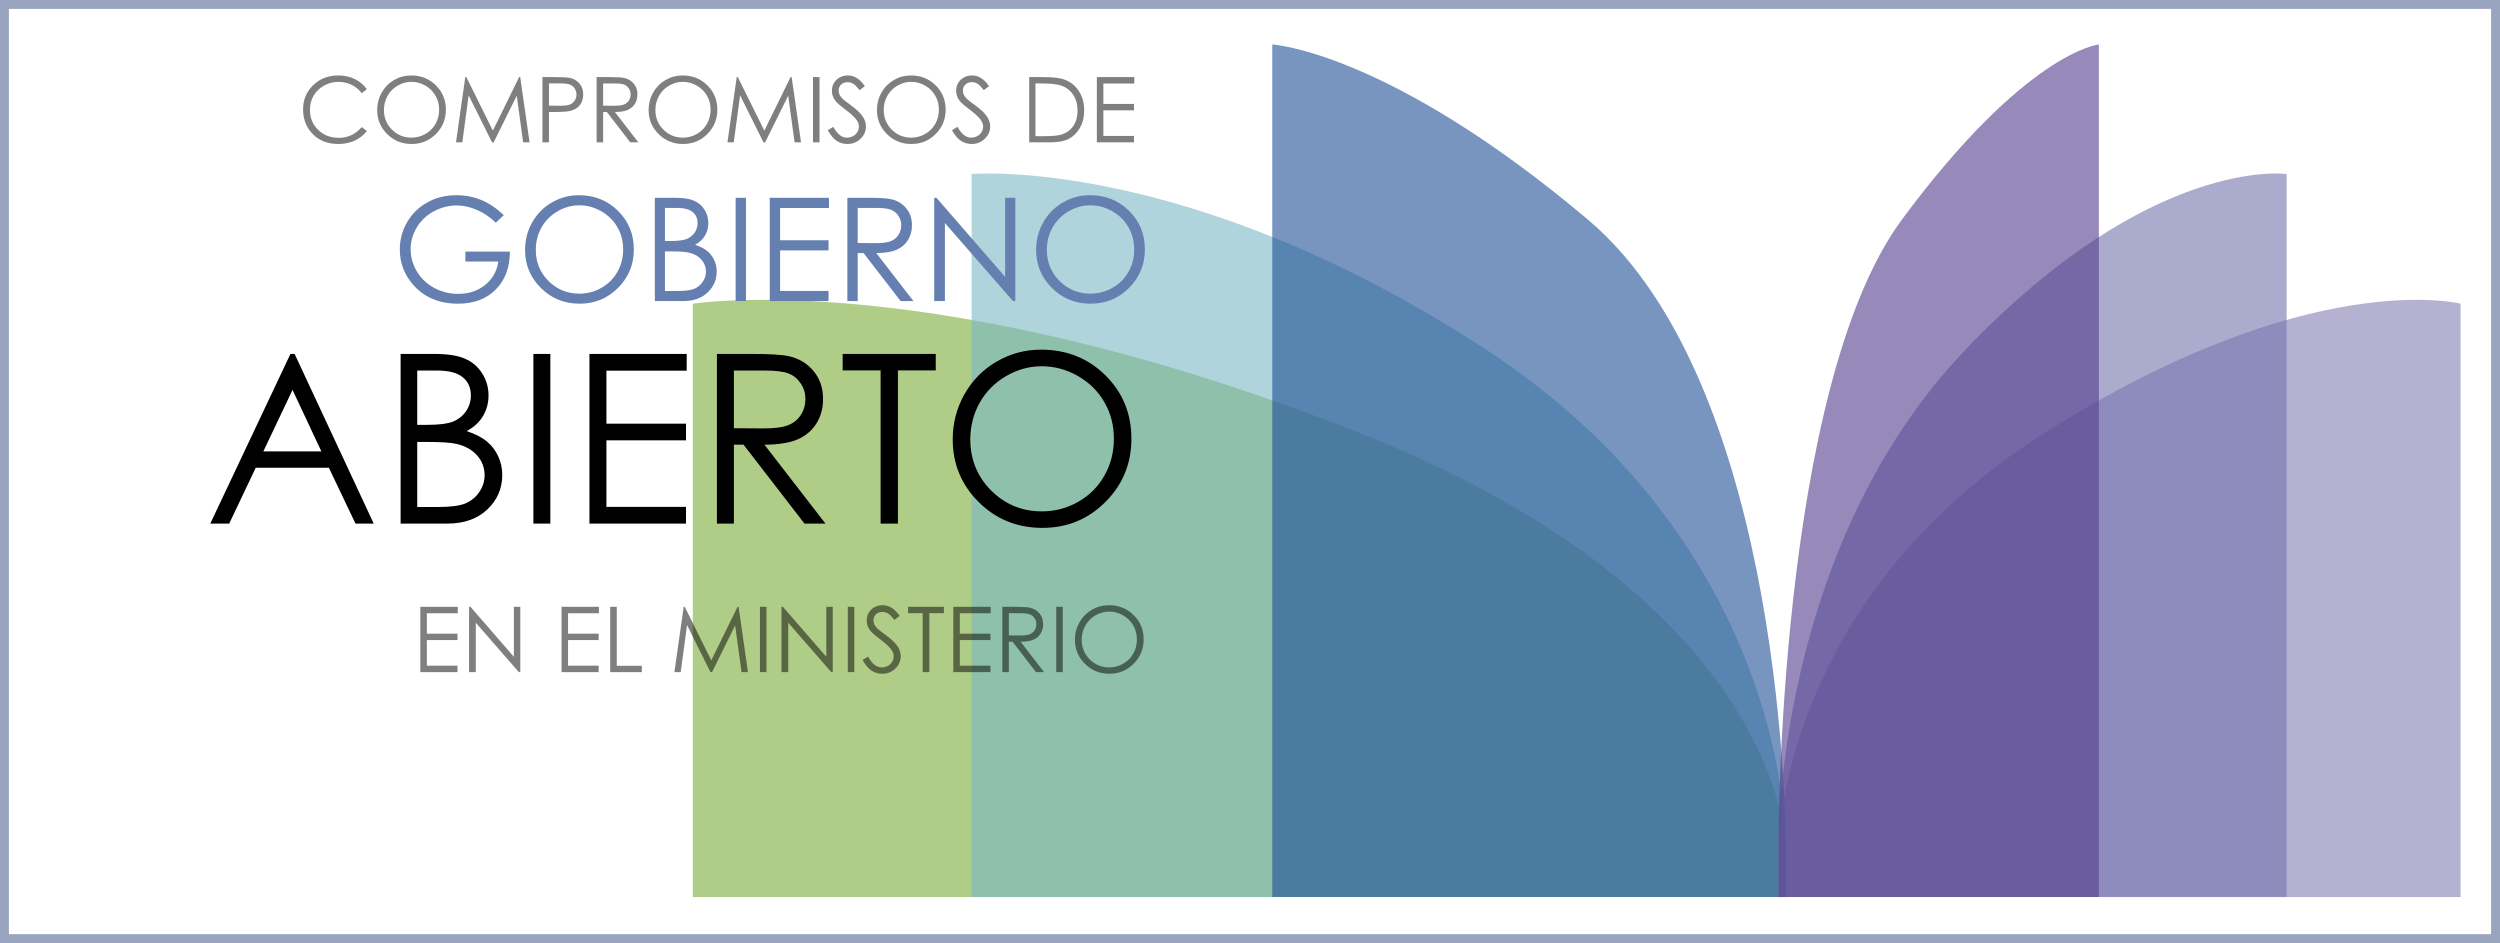
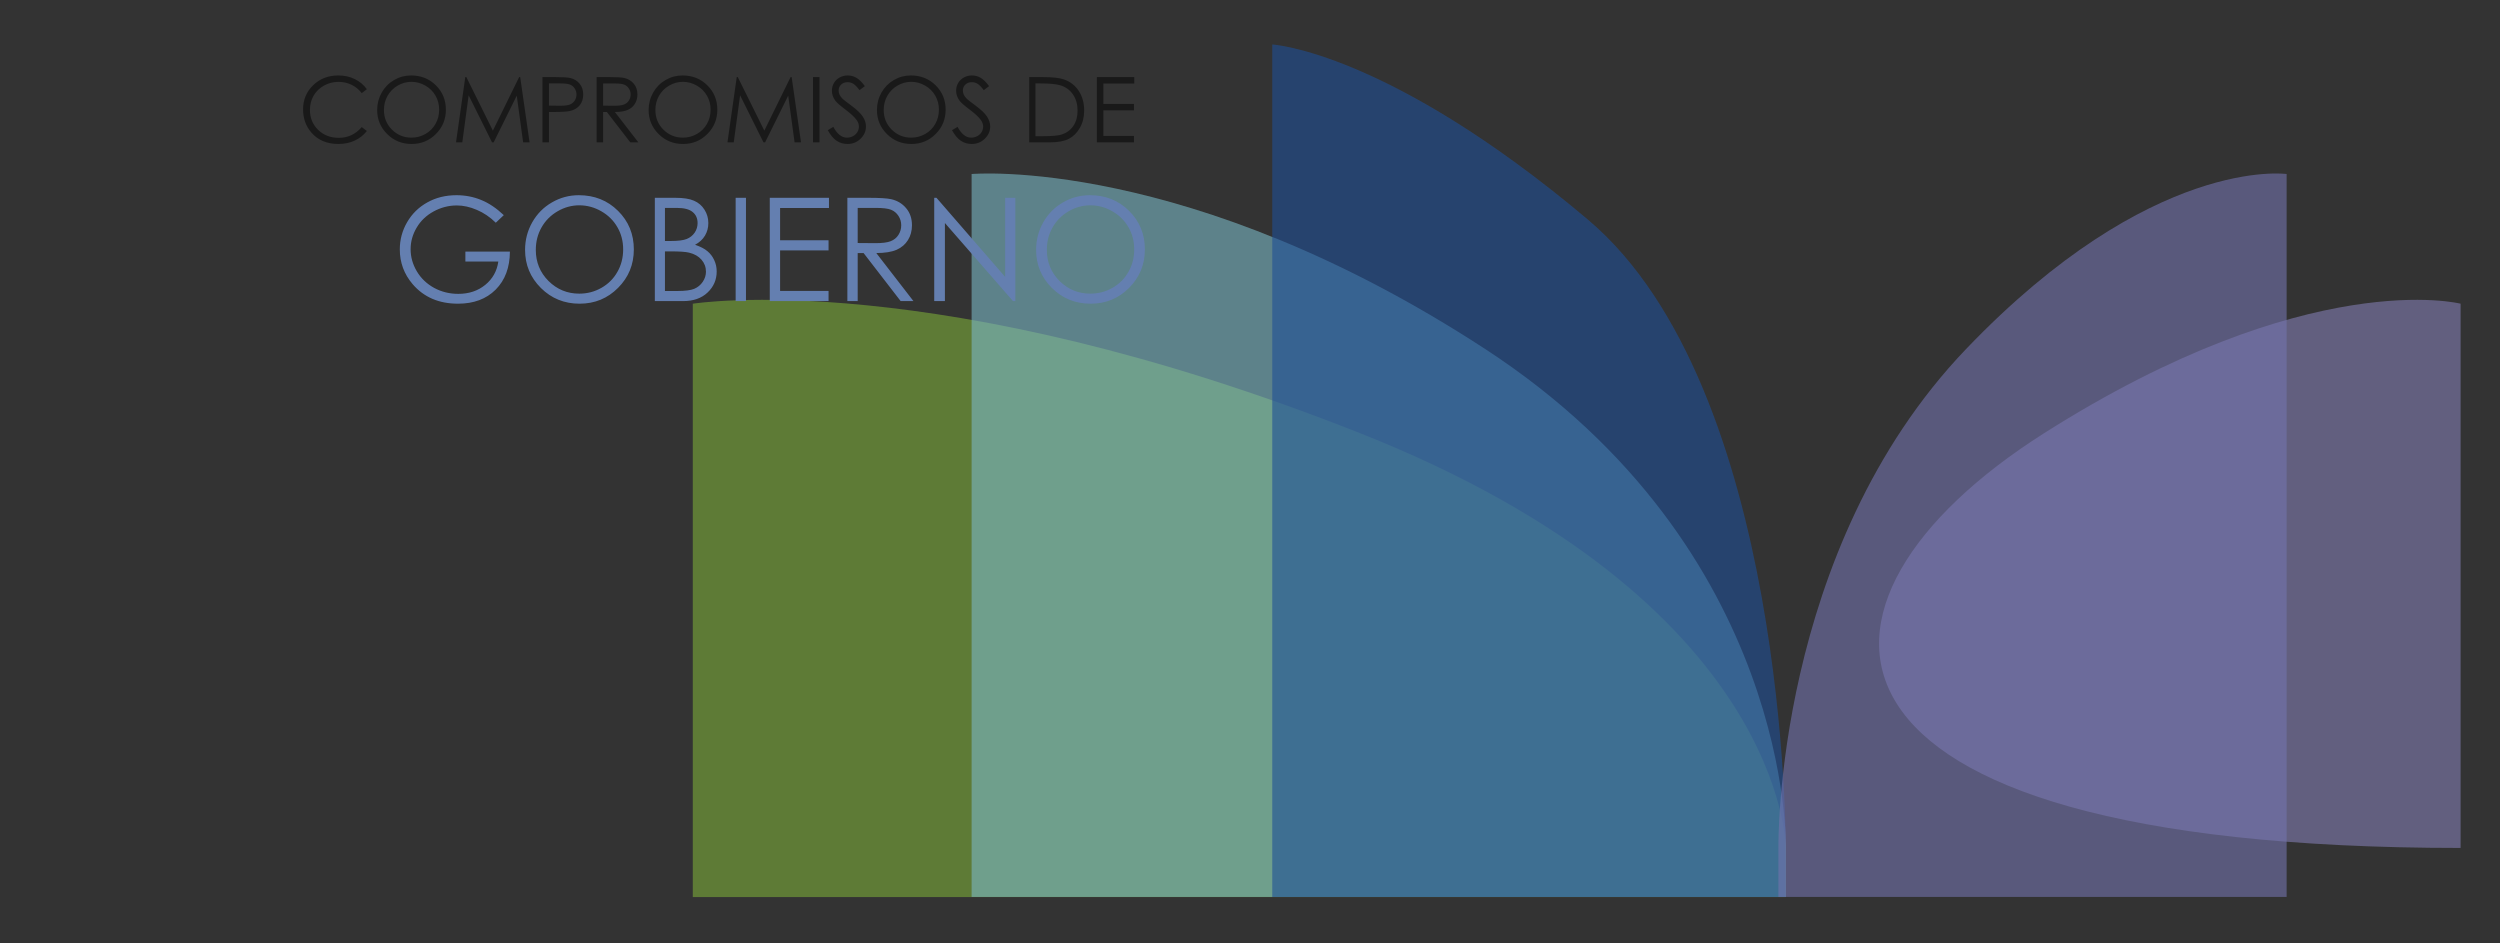
<svg xmlns="http://www.w3.org/2000/svg" width="281" height="106" viewBox="0 0 281 106" fill="none">
  <rect x="0" y="0" width="281" height="106" fill="#333333" stroke="none" />
-   <rect x="0.5" y="0.5" width="280" height="105" fill="white" stroke="#99A4BE" />
  <path opacity="0.6" d="M77.871 34.137V100.83H200.721V95.309C200.721 95.309 200.721 67.637 152.9 48.704C105.079 29.767 77.871 34.137 77.871 34.137Z" fill="#7CAC39" />
  <path opacity="0.6" d="M109.209 19.56V100.819H200.729V95.298C200.729 95.298 201.554 61.8 166.924 39.224C133.474 17.416 109.209 19.56 109.209 19.56Z" fill="#7AB7C5" />
  <path opacity="0.6" d="M143.003 5V100.822H200.718V95.302C200.718 95.302 200.924 43.599 178.458 24.664C155.991 5.73 143.003 5 143.003 5Z" fill="#1F4F97" />
-   <path opacity="0.6" d="M276.571 34.137V100.83H199.892V95.309C199.892 95.309 199.892 67.637 229.74 48.704C259.587 29.767 276.571 34.137 276.571 34.137Z" fill="#827EB3" />
+   <path opacity="0.6" d="M276.571 34.137V100.83V95.309C199.892 95.309 199.892 67.637 229.74 48.704C259.587 29.767 276.571 34.137 276.571 34.137Z" fill="#827EB3" />
  <path opacity="0.6" d="M257.016 19.56V100.819H199.893V95.298C199.893 95.298 199.378 61.8 220.993 39.224C241.872 17.416 257.016 19.56 257.016 19.56Z" fill="#7474AE" />
-   <path opacity="0.6" d="M235.915 5V100.822H199.892V95.302C199.892 95.302 199.765 43.599 213.787 24.664C227.811 5.73 235.915 5 235.915 5Z" fill="#523D8C" />
  <path opacity="0.5" d="M41.236 10.026L40.658 10.47C40.339 10.054 39.955 9.74 39.506 9.527C39.06 9.311 38.57 9.203 38.035 9.203C37.45 9.203 36.908 9.344 36.409 9.627C35.91 9.906 35.523 10.283 35.247 10.759C34.974 11.231 34.838 11.763 34.838 12.354C34.838 13.249 35.144 13.995 35.756 14.594C36.371 15.192 37.145 15.491 38.08 15.491C39.107 15.491 39.966 15.089 40.658 14.284L41.236 14.723C40.871 15.189 40.414 15.55 39.865 15.806C39.32 16.058 38.71 16.184 38.035 16.184C36.752 16.184 35.739 15.757 34.998 14.903C34.376 14.181 34.065 13.31 34.065 12.29C34.065 11.216 34.441 10.313 35.192 9.582C35.947 8.847 36.891 8.48 38.025 8.48C38.71 8.48 39.328 8.616 39.88 8.889C40.432 9.158 40.884 9.537 41.236 10.026ZM46.208 8.48C47.319 8.48 48.248 8.85 48.996 9.592C49.744 10.333 50.118 11.246 50.118 12.33C50.118 13.403 49.744 14.314 48.996 15.062C48.251 15.81 47.342 16.184 46.268 16.184C45.181 16.184 44.264 15.812 43.516 15.067C42.767 14.323 42.393 13.422 42.393 12.364C42.393 11.66 42.563 11.006 42.902 10.405C43.245 9.803 43.71 9.332 44.298 8.993C44.887 8.651 45.523 8.48 46.208 8.48ZM46.243 9.198C45.701 9.198 45.188 9.339 44.702 9.622C44.217 9.904 43.838 10.285 43.565 10.764C43.293 11.242 43.156 11.776 43.156 12.364C43.156 13.236 43.457 13.972 44.059 14.574C44.664 15.172 45.392 15.471 46.243 15.471C46.812 15.471 47.337 15.333 47.819 15.057C48.305 14.781 48.682 14.404 48.951 13.925C49.224 13.447 49.36 12.915 49.36 12.33C49.36 11.748 49.224 11.223 48.951 10.754C48.682 10.282 48.301 9.904 47.809 9.622C47.317 9.339 46.795 9.198 46.243 9.198ZM51.255 16L52.297 8.664H52.417L55.399 14.683L58.352 8.664H58.471L59.524 16H58.8L58.082 10.754L55.489 16H55.305L52.676 10.714L51.963 16H51.255ZM60.97 8.664H62.431C63.269 8.664 63.834 8.701 64.127 8.774C64.546 8.877 64.888 9.09 65.154 9.412C65.42 9.731 65.553 10.134 65.553 10.619C65.553 11.108 65.423 11.512 65.164 11.831C64.905 12.147 64.547 12.36 64.092 12.469C63.759 12.549 63.138 12.589 62.227 12.589H61.703V16H60.97V8.664ZM61.703 9.377V11.871L62.945 11.886C63.447 11.886 63.814 11.841 64.047 11.751C64.279 11.658 64.462 11.51 64.595 11.307C64.728 11.101 64.795 10.872 64.795 10.619C64.795 10.373 64.728 10.149 64.595 9.946C64.462 9.74 64.286 9.593 64.067 9.507C63.851 9.421 63.495 9.377 62.999 9.377H61.703ZM67.059 8.664H68.52C69.335 8.664 69.887 8.697 70.176 8.764C70.611 8.864 70.965 9.078 71.238 9.407C71.511 9.733 71.647 10.135 71.647 10.614C71.647 11.013 71.552 11.364 71.363 11.666C71.177 11.969 70.909 12.198 70.56 12.354C70.211 12.508 69.729 12.586 69.114 12.589L71.752 16H70.844L68.211 12.589H67.792V16H67.059V8.664ZM67.792 9.382V11.876L69.054 11.886C69.543 11.886 69.903 11.839 70.136 11.746C70.372 11.653 70.555 11.505 70.684 11.302C70.817 11.096 70.884 10.867 70.884 10.614C70.884 10.368 70.817 10.145 70.684 9.946C70.552 9.743 70.377 9.598 70.161 9.512C69.945 9.426 69.586 9.382 69.084 9.382H67.792ZM76.719 8.48C77.829 8.48 78.758 8.85 79.506 9.592C80.254 10.333 80.629 11.246 80.629 12.33C80.629 13.403 80.254 14.314 79.506 15.062C78.762 15.81 77.852 16.184 76.778 16.184C75.691 16.184 74.774 15.812 74.026 15.067C73.278 14.323 72.904 13.422 72.904 12.364C72.904 11.66 73.073 11.006 73.412 10.405C73.755 9.803 74.22 9.332 74.809 8.993C75.397 8.651 76.034 8.48 76.719 8.48ZM76.754 9.198C76.212 9.198 75.698 9.339 75.213 9.622C74.727 9.904 74.348 10.285 74.076 10.764C73.803 11.242 73.667 11.776 73.667 12.364C73.667 13.236 73.968 13.972 74.569 14.574C75.174 15.172 75.903 15.471 76.754 15.471C77.322 15.471 77.847 15.333 78.329 15.057C78.815 14.781 79.192 14.404 79.462 13.925C79.734 13.447 79.871 12.915 79.871 12.33C79.871 11.748 79.734 11.223 79.462 10.754C79.192 10.282 78.812 9.904 78.32 9.622C77.828 9.339 77.305 9.198 76.754 9.198ZM81.766 16L82.808 8.664H82.927L85.91 14.683L88.862 8.664H88.982L90.034 16H89.311L88.593 10.754L85.999 16H85.815L83.187 10.714L82.474 16H81.766ZM91.38 8.664H92.114V16H91.38V8.664ZM93.041 14.634L93.664 14.259C94.103 15.067 94.61 15.471 95.186 15.471C95.431 15.471 95.662 15.415 95.879 15.302C96.095 15.185 96.259 15.031 96.372 14.838C96.485 14.645 96.542 14.441 96.542 14.225C96.542 13.979 96.459 13.738 96.293 13.502C96.063 13.176 95.644 12.783 95.036 12.325C94.424 11.863 94.043 11.528 93.894 11.322C93.635 10.976 93.505 10.602 93.505 10.2C93.505 9.881 93.581 9.59 93.734 9.327C93.887 9.065 94.102 8.859 94.378 8.709C94.657 8.556 94.959 8.48 95.285 8.48C95.631 8.48 95.953 8.566 96.253 8.739C96.555 8.909 96.874 9.223 97.21 9.682L96.612 10.135C96.336 9.77 96.1 9.529 95.904 9.412C95.711 9.296 95.5 9.238 95.27 9.238C94.974 9.238 94.732 9.327 94.542 9.507C94.356 9.687 94.263 9.908 94.263 10.17C94.263 10.33 94.296 10.484 94.363 10.634C94.429 10.784 94.55 10.947 94.727 11.123C94.823 11.216 95.139 11.46 95.674 11.856C96.309 12.325 96.745 12.742 96.981 13.108C97.217 13.473 97.335 13.841 97.335 14.21C97.335 14.742 97.132 15.204 96.726 15.596C96.324 15.988 95.834 16.184 95.255 16.184C94.81 16.184 94.406 16.067 94.043 15.83C93.681 15.591 93.347 15.192 93.041 14.634ZM102.382 8.48C103.492 8.48 104.421 8.85 105.169 9.592C105.917 10.333 106.291 11.246 106.291 12.33C106.291 13.403 105.917 14.314 105.169 15.062C104.425 15.81 103.515 16.184 102.441 16.184C101.354 16.184 100.437 15.812 99.689 15.067C98.941 14.323 98.567 13.422 98.567 12.364C98.567 11.66 98.736 11.006 99.075 10.405C99.418 9.803 99.883 9.332 100.472 8.993C101.06 8.651 101.697 8.48 102.382 8.48ZM102.417 9.198C101.875 9.198 101.361 9.339 100.876 9.622C100.39 9.904 100.011 10.285 99.739 10.764C99.466 11.242 99.33 11.776 99.33 12.364C99.33 13.236 99.63 13.972 100.232 14.574C100.837 15.172 101.565 15.471 102.417 15.471C102.985 15.471 103.51 15.333 103.992 15.057C104.478 14.781 104.855 14.404 105.124 13.925C105.397 13.447 105.533 12.915 105.533 12.33C105.533 11.748 105.397 11.223 105.124 10.754C104.855 10.282 104.475 9.904 103.982 9.622C103.49 9.339 102.968 9.198 102.417 9.198ZM107.005 14.634L107.628 14.259C108.067 15.067 108.574 15.471 109.149 15.471C109.395 15.471 109.626 15.415 109.842 15.302C110.058 15.185 110.223 15.031 110.336 14.838C110.449 14.645 110.505 14.441 110.505 14.225C110.505 13.979 110.422 13.738 110.256 13.502C110.027 13.176 109.608 12.783 108.999 12.325C108.388 11.863 108.007 11.528 107.857 11.322C107.598 10.976 107.468 10.602 107.468 10.2C107.468 9.881 107.545 9.59 107.698 9.327C107.851 9.065 108.065 8.859 108.341 8.709C108.62 8.556 108.923 8.48 109.249 8.48C109.594 8.48 109.917 8.566 110.216 8.739C110.519 8.909 110.838 9.223 111.174 9.682L110.575 10.135C110.299 9.77 110.063 9.529 109.867 9.412C109.674 9.296 109.463 9.238 109.234 9.238C108.938 9.238 108.695 9.327 108.506 9.507C108.319 9.687 108.226 9.908 108.226 10.17C108.226 10.33 108.26 10.484 108.326 10.634C108.393 10.784 108.514 10.947 108.69 11.123C108.787 11.216 109.102 11.46 109.638 11.856C110.273 12.325 110.708 12.742 110.944 13.108C111.18 13.473 111.298 13.841 111.298 14.21C111.298 14.742 111.096 15.204 110.69 15.596C110.288 15.988 109.797 16.184 109.219 16.184C108.773 16.184 108.369 16.067 108.007 15.83C107.645 15.591 107.31 15.192 107.005 14.634ZM115.682 16V8.664H117.203C118.3 8.664 119.096 8.752 119.592 8.928C120.303 9.178 120.858 9.61 121.257 10.225C121.66 10.84 121.861 11.573 121.861 12.424C121.861 13.159 121.701 13.806 121.382 14.364C121.066 14.923 120.654 15.335 120.145 15.601C119.64 15.867 118.93 16 118.016 16H115.682ZM116.385 15.307H117.233C118.247 15.307 118.95 15.244 119.342 15.117C119.894 14.938 120.328 14.615 120.644 14.15C120.96 13.681 121.118 13.109 121.118 12.434C121.118 11.726 120.946 11.121 120.604 10.619C120.262 10.117 119.785 9.773 119.173 9.587C118.714 9.447 117.958 9.377 116.904 9.377H116.385V15.307ZM123.287 8.664H127.491V9.387H124.02V11.681H127.461V12.399H124.02V15.277H127.461V16H123.287V8.664Z" fill="black" />
-   <path opacity="0.5" d="M47.247 68.208H51.451V68.931H47.98V71.225H51.421V71.944H47.98V74.821H51.421V75.544H47.247V68.208ZM52.723 75.544V68.208H52.883L57.76 73.824V68.208H58.483V75.544H58.318L53.481 69.999V75.544H52.723ZM63.116 68.208H67.32V68.931H63.849V71.225H67.29V71.944H63.849V74.821H67.29V75.544H63.116V68.208ZM68.587 68.208H69.325V74.836H72.142V75.544H68.587V68.208ZM75.803 75.544L76.845 68.208H76.965L79.947 74.228L82.899 68.208H83.019L84.071 75.544H83.348L82.63 70.298L80.037 75.544H79.852L77.224 70.258L76.511 75.544H75.803ZM85.418 68.208H86.151V75.544H85.418V68.208ZM87.841 75.544V68.208H88.001L92.878 73.824V68.208H93.601V75.544H93.437L88.599 69.999V75.544H87.841ZM95.292 68.208H96.025V75.544H95.292V68.208ZM96.953 74.178L97.576 73.804C98.015 74.612 98.522 75.016 99.097 75.016C99.343 75.016 99.574 74.959 99.79 74.846C100.006 74.73 100.171 74.575 100.284 74.382C100.397 74.189 100.453 73.985 100.453 73.769C100.453 73.523 100.37 73.282 100.204 73.046C99.975 72.72 99.556 72.328 98.947 71.869C98.335 71.407 97.955 71.073 97.805 70.866C97.546 70.521 97.416 70.147 97.416 69.744C97.416 69.425 97.493 69.134 97.646 68.872C97.799 68.609 98.013 68.403 98.289 68.253C98.568 68.1 98.871 68.024 99.197 68.024C99.542 68.024 99.865 68.11 100.164 68.283C100.467 68.453 100.786 68.767 101.122 69.226L100.523 69.68C100.247 69.314 100.011 69.073 99.815 68.956C99.622 68.84 99.411 68.782 99.182 68.782C98.886 68.782 98.643 68.872 98.454 69.051C98.267 69.231 98.174 69.452 98.174 69.714C98.174 69.874 98.207 70.029 98.274 70.178C98.341 70.328 98.462 70.491 98.638 70.667C98.734 70.76 99.05 71.004 99.586 71.4C100.221 71.869 100.656 72.286 100.892 72.652C101.128 73.017 101.246 73.385 101.246 73.754C101.246 74.286 101.043 74.748 100.638 75.14C100.236 75.533 99.745 75.729 99.167 75.729C98.721 75.729 98.317 75.611 97.955 75.375C97.593 75.135 97.258 74.736 96.953 74.178ZM102.069 68.921V68.208H106.094V68.921H104.458V75.544H103.71V68.921H102.069ZM107.151 68.208H111.355V68.931H107.884V71.225H111.325V71.944H107.884V74.821H111.325V75.544H107.151V68.208ZM112.661 68.208H114.123C114.937 68.208 115.489 68.242 115.778 68.308C116.214 68.408 116.568 68.622 116.84 68.951C117.113 69.277 117.249 69.68 117.249 70.158C117.249 70.557 117.155 70.908 116.965 71.21C116.779 71.513 116.511 71.743 116.162 71.899C115.813 72.052 115.331 72.13 114.716 72.133L117.354 75.544H116.447L113.813 72.133H113.394V75.544H112.661V68.208ZM113.394 68.927V71.42L114.656 71.43C115.145 71.43 115.506 71.383 115.738 71.29C115.974 71.197 116.157 71.049 116.287 70.847C116.42 70.64 116.486 70.411 116.486 70.158C116.486 69.912 116.42 69.689 116.287 69.49C116.154 69.287 115.979 69.143 115.763 69.056C115.547 68.97 115.188 68.927 114.686 68.927H113.394ZM118.721 68.208H119.454V75.544H118.721V68.208ZM124.635 68.024C125.746 68.024 126.675 68.394 127.423 69.136C128.171 69.877 128.545 70.79 128.545 71.874C128.545 72.948 128.171 73.859 127.423 74.607C126.678 75.355 125.769 75.729 124.695 75.729C123.608 75.729 122.69 75.356 121.942 74.612C121.194 73.867 120.82 72.966 120.82 71.909C120.82 71.204 120.99 70.551 121.329 69.949C121.671 69.347 122.137 68.877 122.725 68.537C123.314 68.195 123.95 68.024 124.635 68.024ZM124.67 68.742C124.128 68.742 123.614 68.883 123.129 69.166C122.644 69.448 122.265 69.829 121.992 70.308C121.719 70.787 121.583 71.32 121.583 71.909C121.583 72.78 121.884 73.516 122.486 74.118C123.091 74.716 123.819 75.016 124.67 75.016C125.239 75.016 125.764 74.878 126.246 74.602C126.731 74.326 127.109 73.948 127.378 73.47C127.651 72.991 127.787 72.459 127.787 71.874C127.787 71.292 127.651 70.767 127.378 70.298C127.109 69.826 126.728 69.448 126.236 69.166C125.744 68.883 125.222 68.742 124.67 68.742Z" fill="black" />
-   <path d="M33.114 39.78L42.008 58.853H39.96L36.965 52.577H28.744L25.762 58.853H23.635L32.647 39.78H33.114ZM32.88 43.825L29.6 50.736H36.122L32.88 43.825ZM45.029 39.78H48.79C50.302 39.78 51.465 39.961 52.278 40.324C53.09 40.679 53.73 41.227 54.197 41.971C54.672 42.714 54.91 43.54 54.91 44.447C54.91 45.294 54.702 46.068 54.287 46.768C53.872 47.46 53.263 48.022 52.459 48.454C53.453 48.791 54.218 49.189 54.754 49.647C55.29 50.096 55.705 50.645 55.999 51.294C56.301 51.933 56.453 52.629 56.453 53.381C56.453 54.911 55.891 56.208 54.767 57.271C53.652 58.325 52.152 58.853 50.268 58.853H45.029V39.78ZM46.897 41.647V47.754H47.986C49.308 47.754 50.281 47.633 50.903 47.391C51.526 47.14 52.018 46.751 52.381 46.224C52.744 45.688 52.926 45.096 52.926 44.447C52.926 43.574 52.619 42.892 52.005 42.399C51.4 41.897 50.432 41.647 49.101 41.647H46.897ZM46.897 49.673V56.986H49.256C50.648 56.986 51.668 56.852 52.316 56.584C52.965 56.307 53.483 55.879 53.872 55.3C54.27 54.721 54.469 54.094 54.469 53.42C54.469 52.573 54.192 51.834 53.639 51.203C53.086 50.572 52.325 50.139 51.357 49.906C50.709 49.751 49.581 49.673 47.973 49.673H46.897ZM59.953 39.78H61.859V58.853H59.953V39.78ZM66.255 39.78H77.185V41.66H68.161V47.624H77.108V49.491H68.161V56.973H77.108V58.853H66.255V39.78ZM80.582 39.78H84.382C86.499 39.78 87.934 39.866 88.686 40.039C89.819 40.298 90.739 40.856 91.448 41.712C92.157 42.559 92.511 43.605 92.511 44.849C92.511 45.887 92.265 46.799 91.772 47.585C91.288 48.372 90.592 48.968 89.685 49.374C88.777 49.772 87.524 49.975 85.925 49.984L92.784 58.853H90.424L83.578 49.984H82.489V58.853H80.582V39.78ZM82.489 41.647V48.13L85.769 48.156C87.04 48.156 87.978 48.035 88.583 47.793C89.196 47.551 89.672 47.166 90.009 46.639C90.355 46.103 90.528 45.506 90.528 44.849C90.528 44.21 90.355 43.631 90.009 43.112C89.663 42.585 89.209 42.209 88.647 41.984C88.086 41.759 87.152 41.647 85.847 41.647H82.489ZM94.716 41.634V39.78H105.179V41.634H100.926V58.853H98.981V41.634H94.716ZM117.004 39.3C119.892 39.3 122.308 40.264 124.252 42.191C126.197 44.119 127.17 46.492 127.17 49.31C127.17 52.102 126.197 54.47 124.252 56.415C122.316 58.36 119.952 59.333 117.16 59.333C114.333 59.333 111.948 58.364 110.003 56.428C108.058 54.492 107.085 52.149 107.085 49.401C107.085 47.568 107.526 45.869 108.408 44.305C109.298 42.74 110.508 41.517 112.038 40.635C113.568 39.745 115.224 39.3 117.004 39.3ZM117.095 41.167C115.686 41.167 114.351 41.534 113.089 42.269C111.827 43.004 110.841 43.994 110.132 45.238C109.424 46.483 109.069 47.87 109.069 49.401C109.069 51.665 109.851 53.58 111.416 55.145C112.989 56.7 114.882 57.478 117.095 57.478C118.573 57.478 119.939 57.12 121.192 56.402C122.454 55.685 123.436 54.704 124.136 53.459C124.845 52.214 125.199 50.831 125.199 49.31C125.199 47.797 124.845 46.431 124.136 45.212C123.436 43.985 122.446 43.004 121.167 42.269C119.887 41.534 118.53 41.167 117.095 41.167Z" fill="black" />
  <path d="M56.626 24.182L55.727 25.035C55.079 24.398 54.369 23.916 53.596 23.59C52.828 23.259 52.078 23.093 51.346 23.093C50.436 23.093 49.568 23.317 48.742 23.764C47.921 24.211 47.284 24.819 46.832 25.587C46.379 26.35 46.153 27.158 46.153 28.01C46.153 28.884 46.387 29.715 46.855 30.504C47.324 31.288 47.971 31.906 48.797 32.359C49.623 32.806 50.528 33.03 51.512 33.03C52.706 33.03 53.717 32.693 54.543 32.019C55.369 31.346 55.858 30.473 56.011 29.399H52.309V28.278H57.313C57.303 30.073 56.768 31.498 55.711 32.556C54.658 33.608 53.248 34.135 51.48 34.135C49.334 34.135 47.634 33.403 46.382 31.941C45.419 30.814 44.938 29.512 44.938 28.034C44.938 26.934 45.214 25.911 45.766 24.964C46.319 24.017 47.077 23.277 48.039 22.746C49.002 22.209 50.091 21.941 51.307 21.941C52.291 21.941 53.217 22.12 54.085 22.477C54.953 22.83 55.8 23.398 56.626 24.182ZM65.055 21.941C66.813 21.941 68.284 22.527 69.467 23.701C70.651 24.874 71.243 26.318 71.243 28.034C71.243 29.733 70.651 31.175 69.467 32.359C68.289 33.543 66.85 34.135 65.15 34.135C63.43 34.135 61.977 33.545 60.794 32.367C59.61 31.188 59.018 29.762 59.018 28.089C59.018 26.974 59.286 25.94 59.823 24.987C60.365 24.035 61.101 23.29 62.033 22.754C62.964 22.212 63.972 21.941 65.055 21.941ZM65.111 23.077C64.253 23.077 63.44 23.301 62.672 23.748C61.904 24.195 61.304 24.798 60.873 25.555C60.441 26.313 60.225 27.158 60.225 28.089C60.225 29.468 60.702 30.633 61.654 31.585C62.611 32.532 63.764 33.006 65.111 33.006C66.01 33.006 66.842 32.788 67.605 32.351C68.373 31.914 68.97 31.317 69.396 30.559C69.828 29.802 70.043 28.96 70.043 28.034C70.043 27.113 69.828 26.282 69.396 25.54C68.97 24.793 68.368 24.195 67.589 23.748C66.81 23.301 65.984 23.077 65.111 23.077ZM73.603 22.233H75.892C76.812 22.233 77.52 22.343 78.015 22.564C78.509 22.78 78.899 23.114 79.183 23.567C79.472 24.019 79.617 24.522 79.617 25.074C79.617 25.59 79.491 26.061 79.238 26.487C78.986 26.908 78.615 27.25 78.125 27.513C78.73 27.718 79.196 27.96 79.522 28.239C79.849 28.512 80.101 28.847 80.28 29.241C80.464 29.631 80.556 30.054 80.556 30.512C80.556 31.443 80.214 32.233 79.53 32.88C78.851 33.522 77.939 33.843 76.791 33.843H73.603V22.233ZM74.74 23.369V27.087H75.402C76.207 27.087 76.799 27.013 77.178 26.866C77.557 26.713 77.857 26.476 78.078 26.155C78.299 25.829 78.409 25.469 78.409 25.074C78.409 24.543 78.223 24.127 77.849 23.827C77.481 23.522 76.891 23.369 76.081 23.369H74.74ZM74.74 28.255V32.706H76.176C77.023 32.706 77.644 32.624 78.038 32.461C78.433 32.293 78.749 32.032 78.986 31.68C79.228 31.328 79.349 30.946 79.349 30.536C79.349 30.02 79.18 29.57 78.844 29.186C78.507 28.802 78.044 28.539 77.454 28.397C77.06 28.302 76.373 28.255 75.394 28.255H74.74ZM82.687 22.233H83.847V33.843H82.687V22.233ZM86.523 22.233H93.176V23.377H87.683V27.008H93.129V28.144H87.683V32.698H93.129V33.843H86.523V22.233ZM95.244 22.233H97.556C98.846 22.233 99.719 22.285 100.177 22.391C100.866 22.549 101.426 22.888 101.858 23.409C102.289 23.924 102.505 24.561 102.505 25.319C102.505 25.95 102.355 26.505 102.055 26.984C101.76 27.463 101.337 27.826 100.784 28.073C100.232 28.315 99.469 28.439 98.496 28.444L102.671 33.843H101.234L97.067 28.444H96.404V33.843H95.244V22.233ZM96.404 23.369V27.316L98.401 27.331C99.174 27.331 99.745 27.258 100.114 27.11C100.487 26.963 100.777 26.729 100.982 26.408C101.192 26.082 101.297 25.719 101.297 25.319C101.297 24.929 101.192 24.577 100.982 24.261C100.771 23.94 100.495 23.711 100.153 23.575C99.811 23.438 99.243 23.369 98.448 23.369H96.404ZM105.007 33.843V22.233H105.259L112.978 31.12V22.233H114.123V33.843H113.862L106.207 25.066V33.843H105.007ZM122.497 21.941C124.254 21.941 125.725 22.527 126.908 23.701C128.092 24.874 128.684 26.318 128.684 28.034C128.684 29.733 128.092 31.175 126.908 32.359C125.73 33.543 124.291 34.135 122.591 34.135C120.871 34.135 119.418 33.545 118.235 32.367C117.051 31.188 116.459 29.762 116.459 28.089C116.459 26.974 116.727 25.94 117.264 24.987C117.806 24.035 118.542 23.29 119.474 22.754C120.405 22.212 121.413 21.941 122.497 21.941ZM122.552 23.077C121.694 23.077 120.881 23.301 120.113 23.748C119.345 24.195 118.745 24.798 118.314 25.555C117.882 26.313 117.666 27.158 117.666 28.089C117.666 29.468 118.143 30.633 119.095 31.585C120.052 32.532 121.205 33.006 122.552 33.006C123.451 33.006 124.283 32.788 125.046 32.351C125.814 31.914 126.411 31.317 126.837 30.559C127.269 29.802 127.485 28.96 127.485 28.034C127.485 27.113 127.269 26.282 126.837 25.54C126.411 24.793 125.809 24.195 125.03 23.748C124.251 23.301 123.425 23.077 122.552 23.077Z" fill="#647FB0" />
</svg>